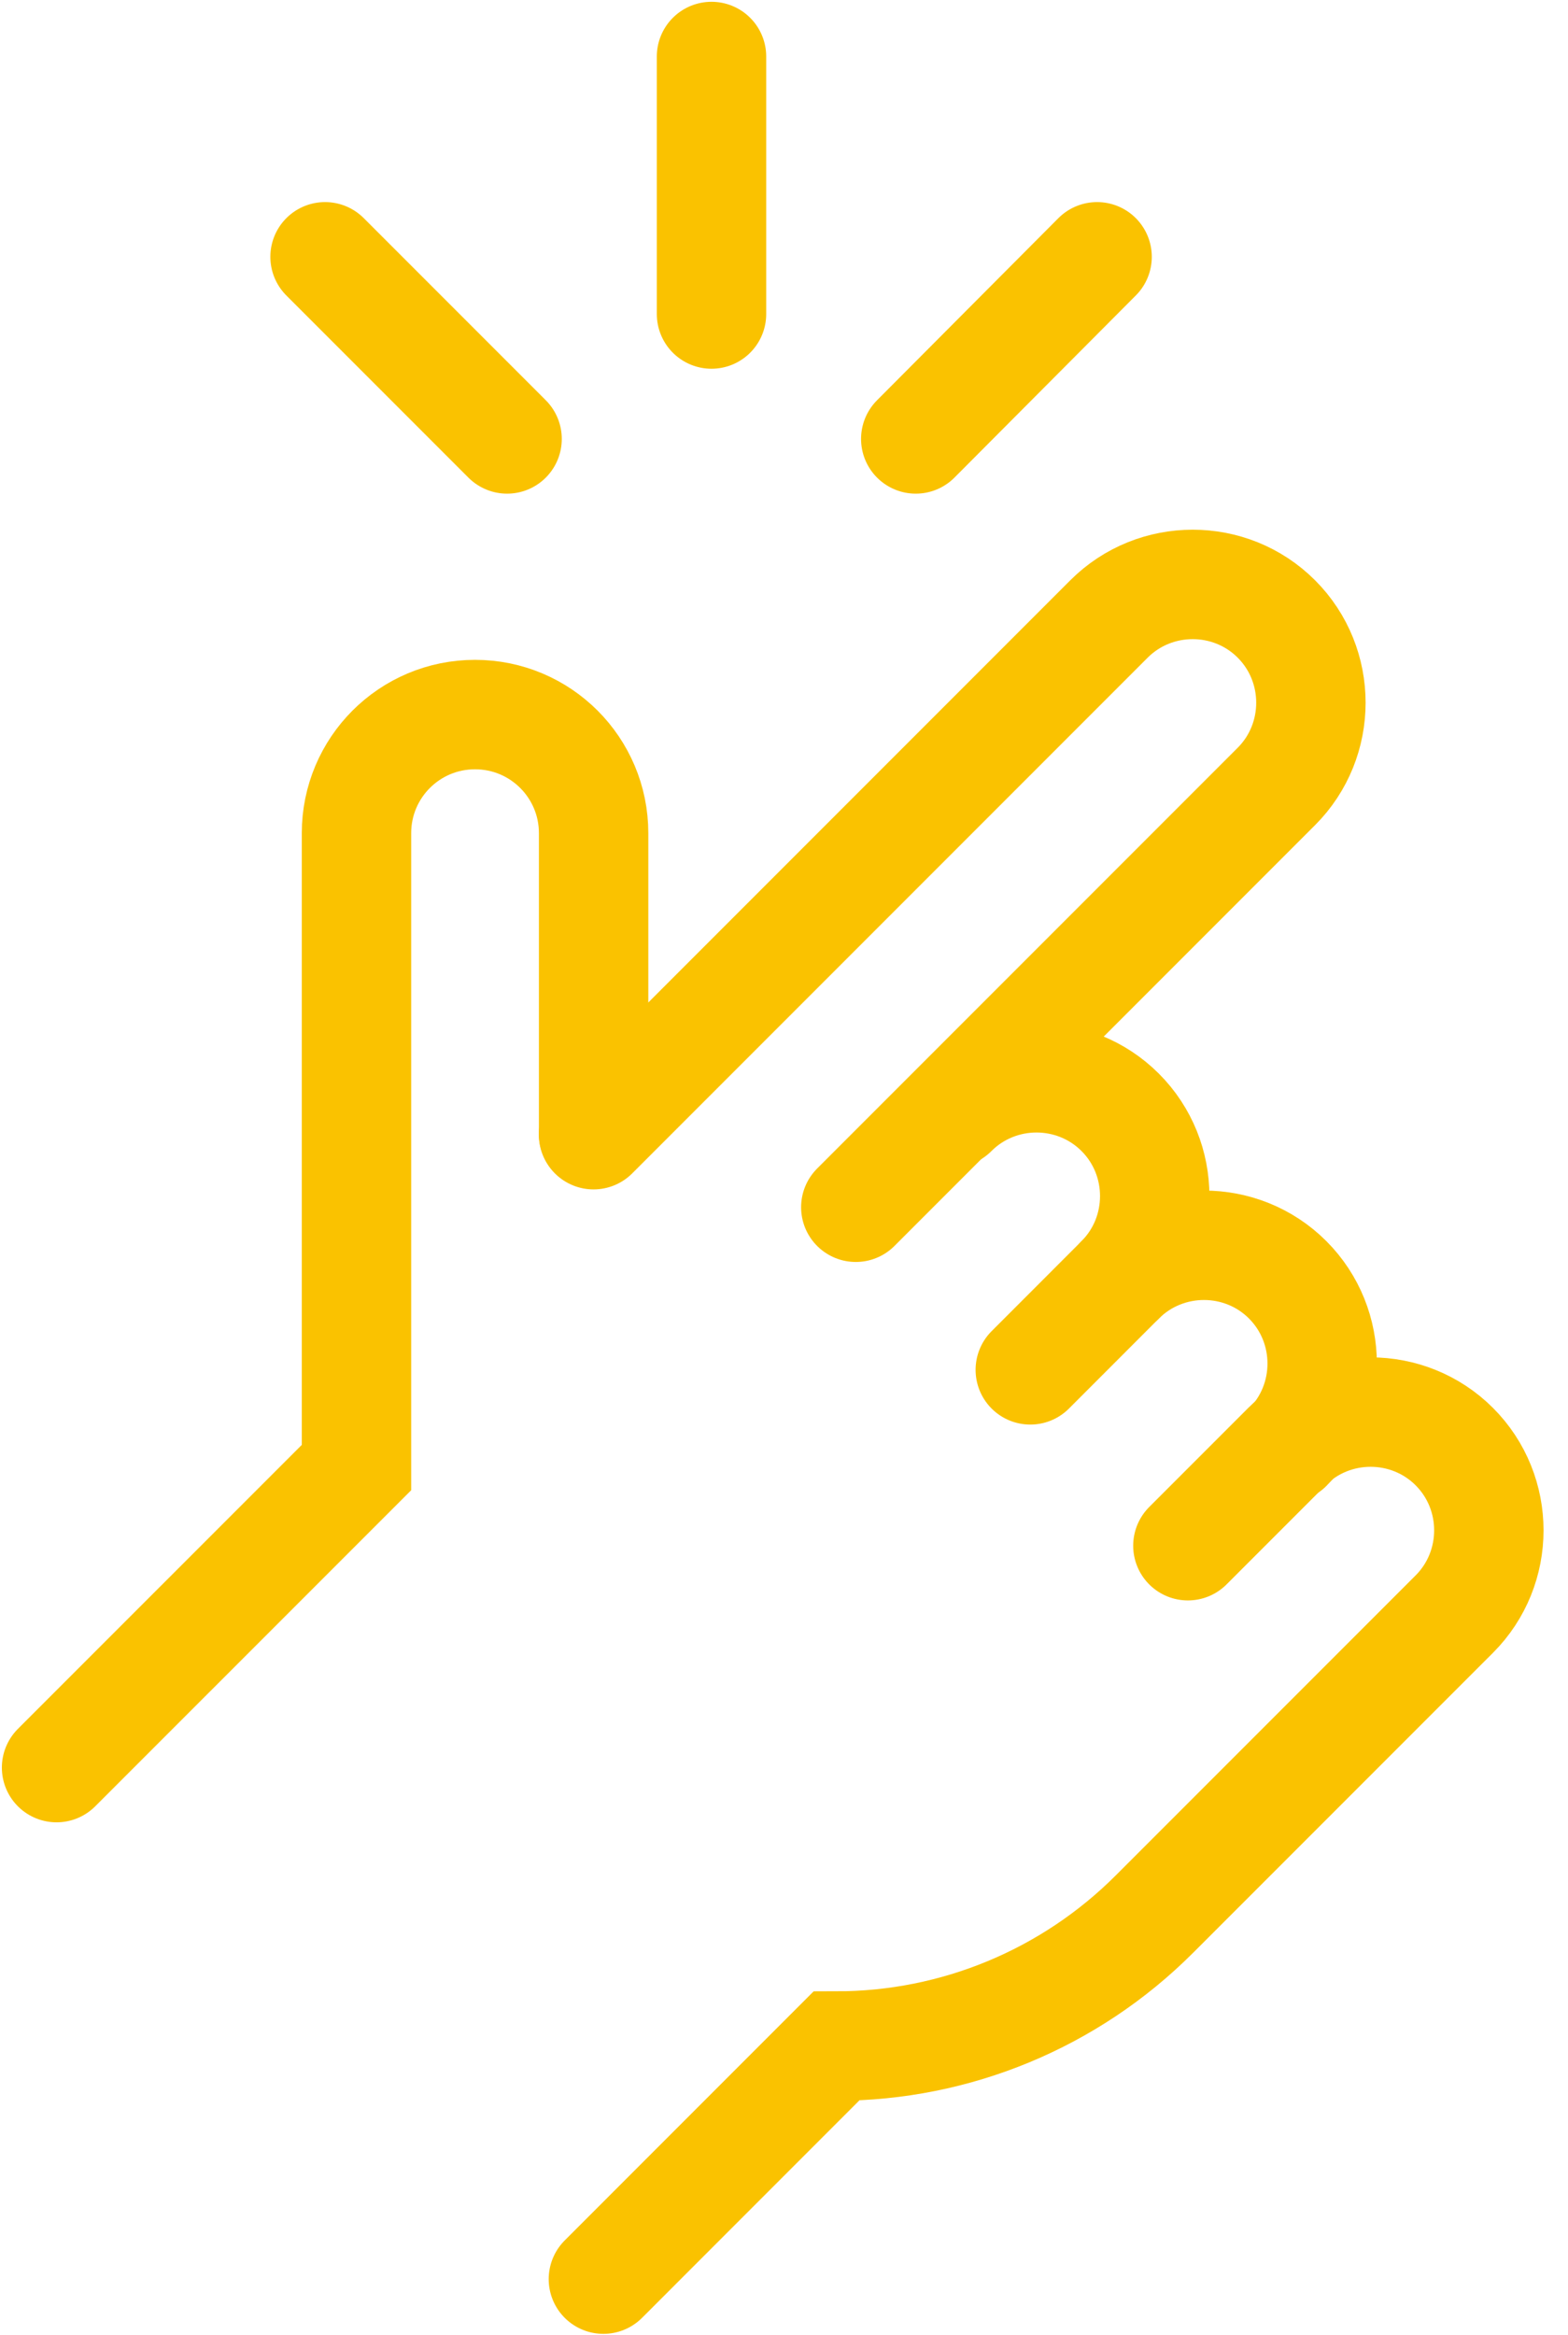
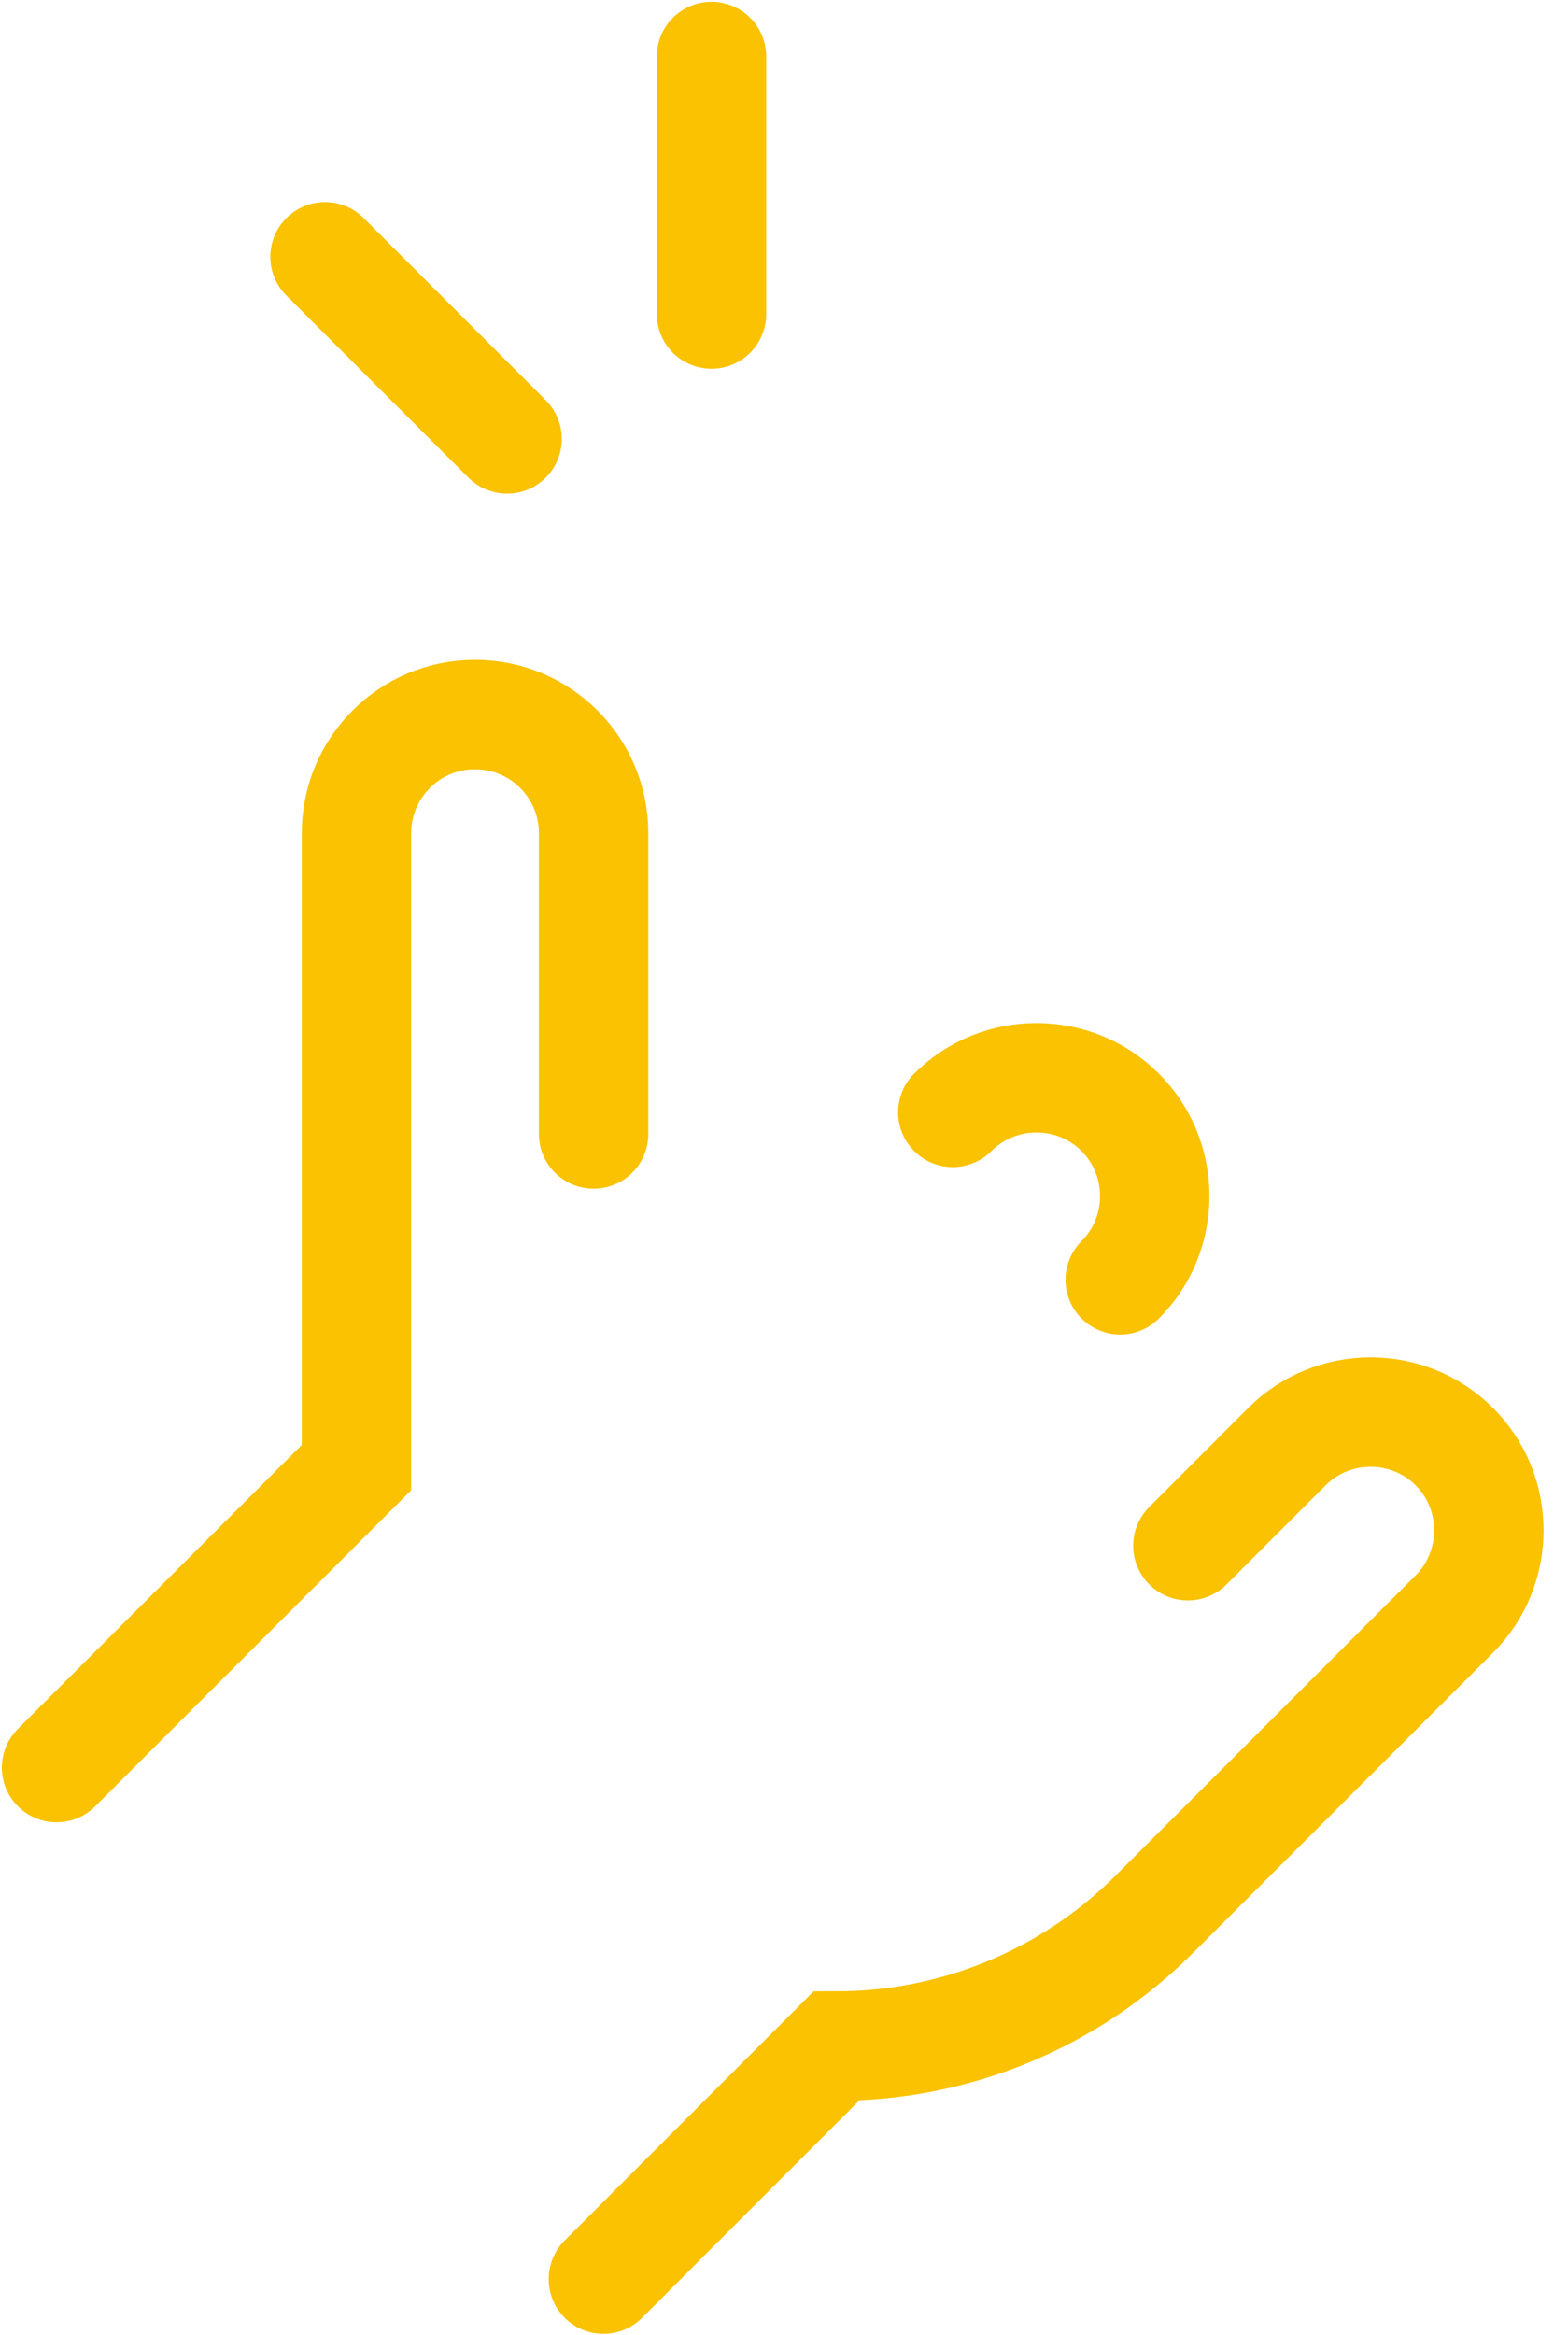
<svg xmlns="http://www.w3.org/2000/svg" width="43" height="64" viewBox="0 0 43 64" fill="none">
  <g clip-path="url(#clip0_7835_103631)">
-     <path d="M23.469 33.09L35.003 21.556C36.265 20.294 36.265 18.228 35.003 16.966C33.741 15.703 31.675 15.703 30.412 16.966L16.277 31.101" stroke="#FAC200" stroke-width="3" stroke-miterlimit="10" stroke-linecap="round" />
    <path d="M16.279 31.082V22.838C16.279 21.04 14.825 19.586 13.027 19.586C11.229 19.586 9.776 21.04 9.776 22.838V40.225L1.551 48.449" stroke="#FAC200" stroke-width="3" stroke-miterlimit="10" stroke-linecap="round" />
    <path d="M30.72 35.079C31.982 33.817 31.982 31.751 30.72 30.489C29.457 29.226 27.391 29.226 26.129 30.489" stroke="#FAC200" stroke-width="3" stroke-miterlimit="10" stroke-linecap="round" />
-     <path d="M35.312 39.67C36.574 38.407 36.574 36.342 35.312 35.079C34.05 33.817 31.984 33.817 30.721 35.079L28.254 37.547" stroke="#FAC200" stroke-width="3" stroke-miterlimit="10" stroke-linecap="round" />
    <path d="M32.576 42.367L35.292 39.651C36.554 38.389 38.62 38.389 39.882 39.651C41.145 40.913 41.145 42.979 39.882 44.242L31.657 52.466C29.343 54.781 26.206 56.081 22.935 56.081L16.547 62.47" stroke="#FAC200" stroke-width="3" stroke-miterlimit="10" stroke-linecap="round" />
    <path d="M19.512 1.549V8.607" stroke="#FAC200" stroke-width="3" stroke-miterlimit="10" stroke-linecap="round" />
    <path d="M8.914 7.039L13.906 12.031" stroke="#FAC200" stroke-width="3" stroke-miterlimit="10" stroke-linecap="round" />
-     <path d="M30.086 7.039L25.113 12.031" stroke="#FAC200" stroke-width="3" stroke-miterlimit="10" stroke-linecap="round" />
  </g>
  <defs>
    <clipPath id="clip0_7835_103631">
      <rect width="42.386" height="64" fill="white" />
    </clipPath>
  </defs>
</svg>